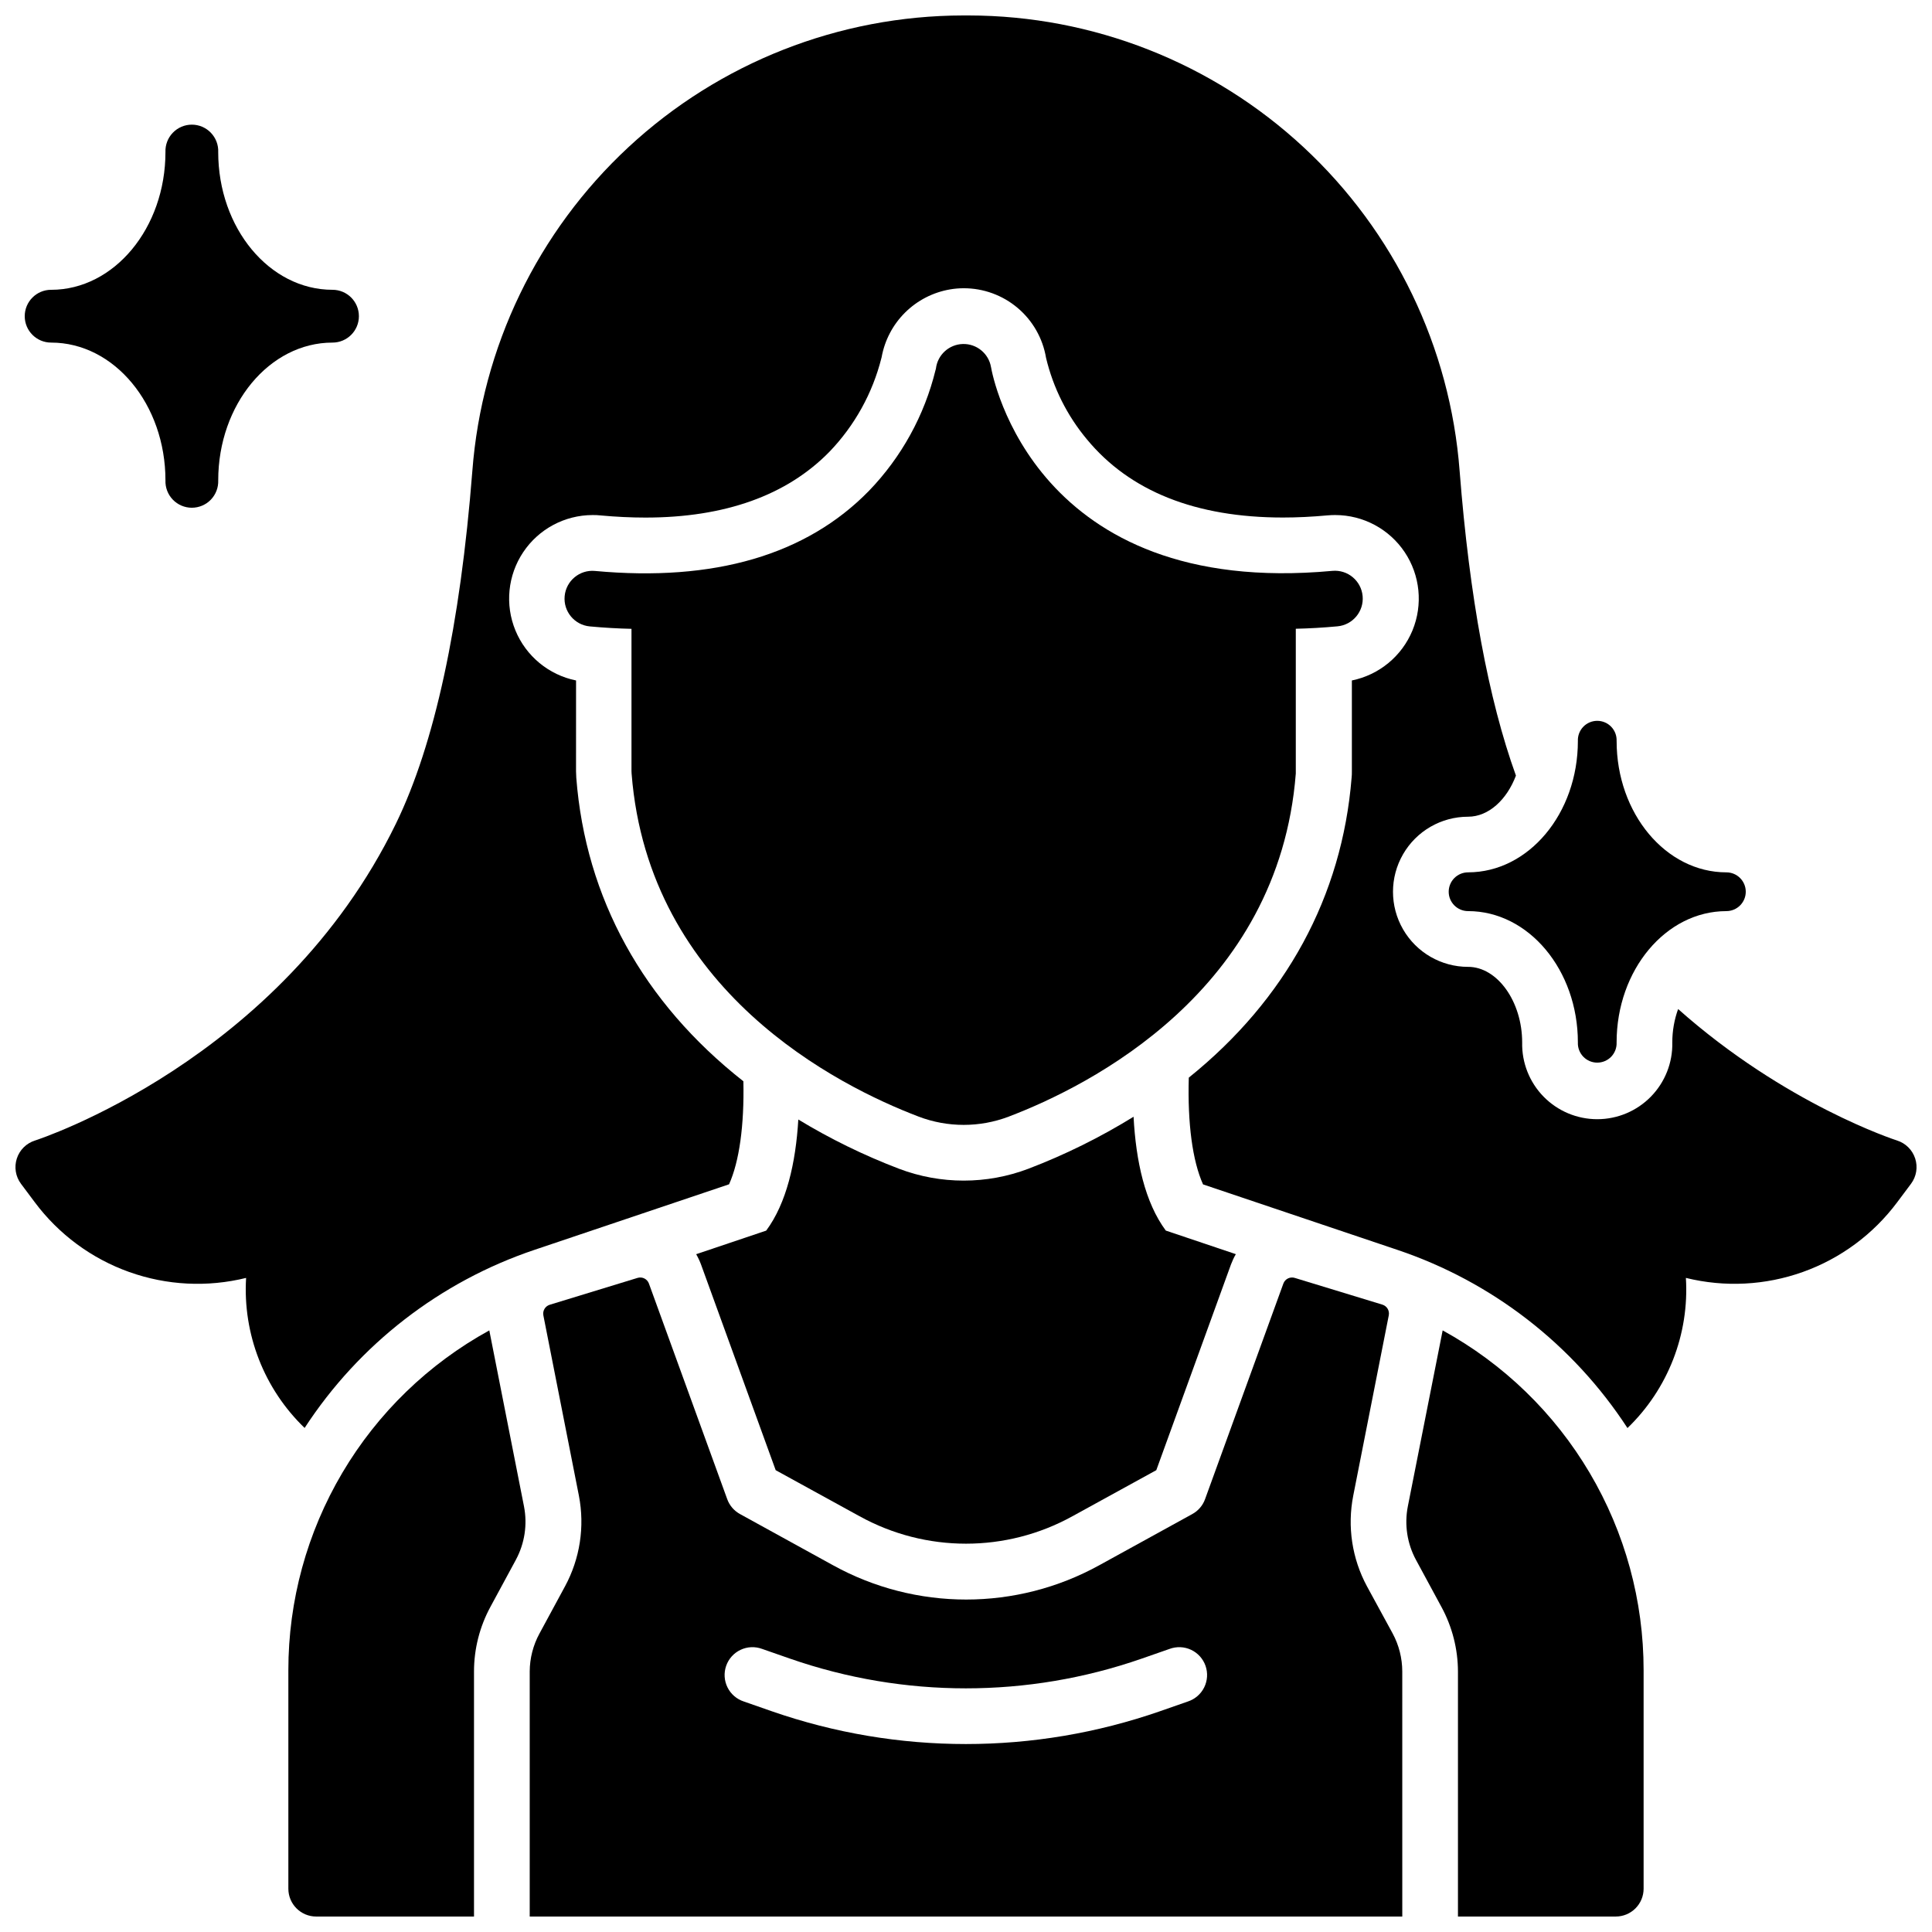
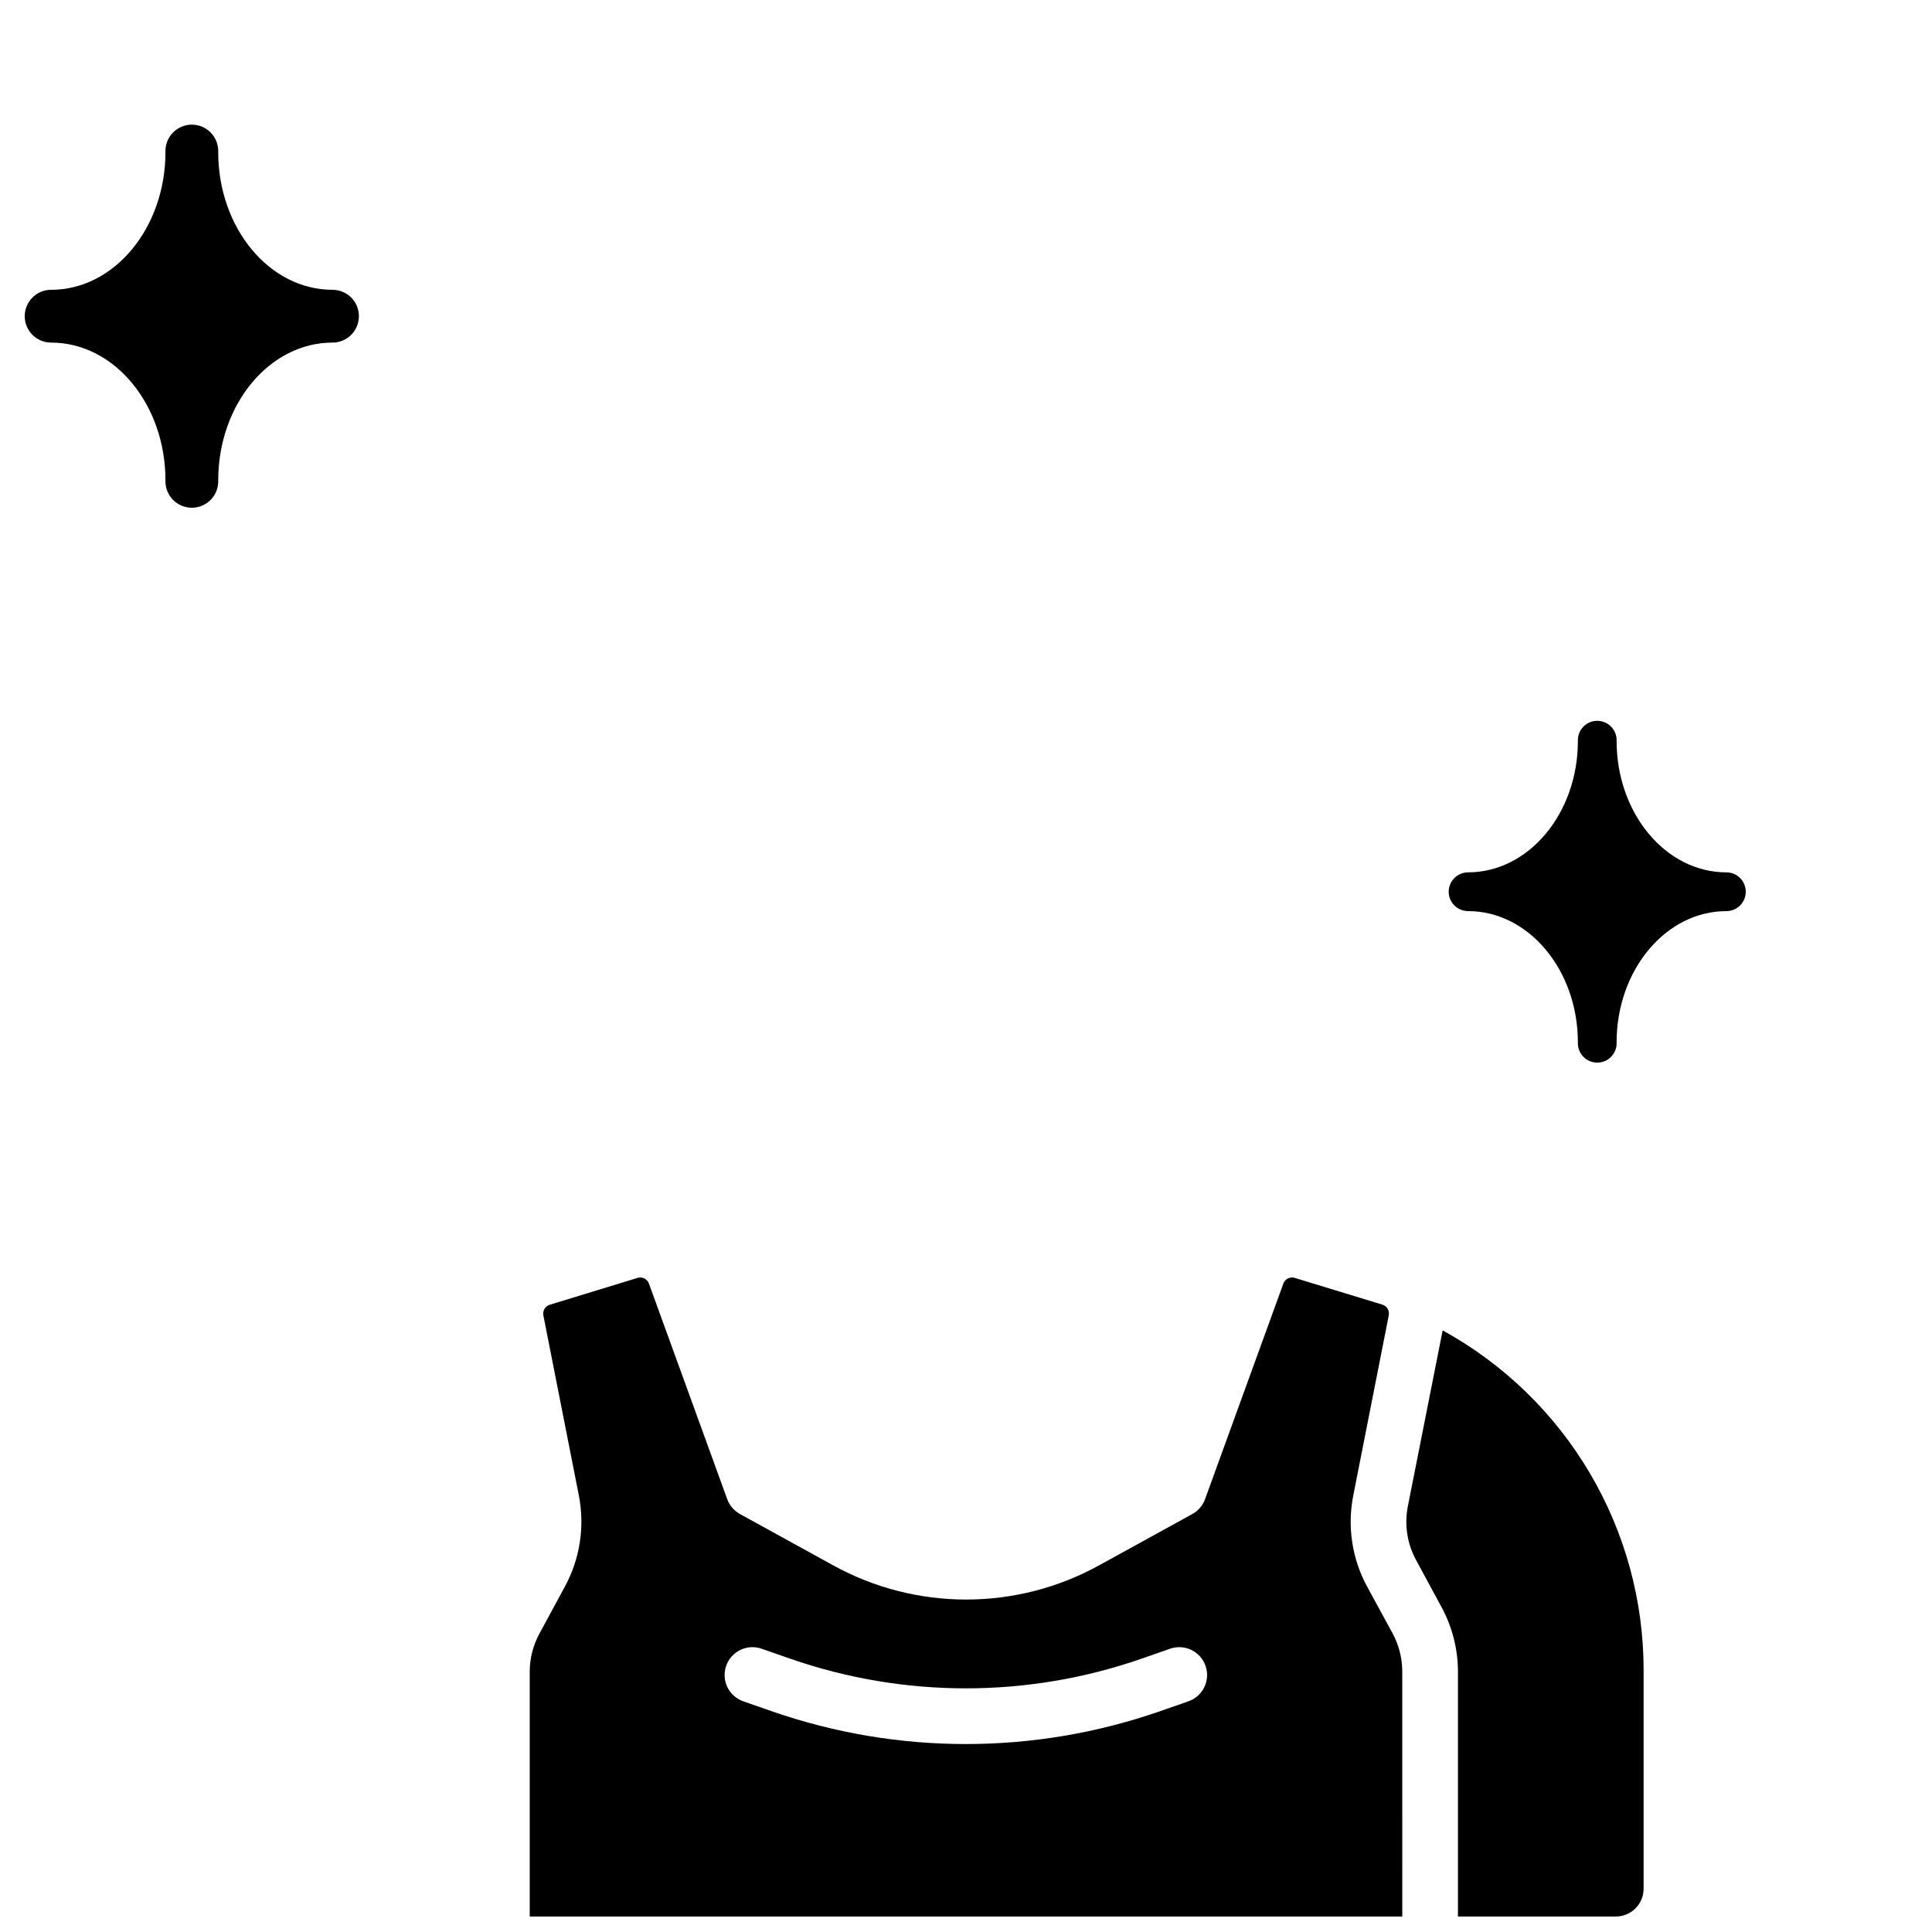
<svg xmlns="http://www.w3.org/2000/svg" width="800px" height="800px" version="1.1" viewBox="144 144 512 512">
  <defs>
    <clipPath id="d">
-       <path d="m284 482h232v169.9h-232z" />
+       <path d="m284 482h232v169.9h-232" />
    </clipPath>
    <clipPath id="c">
      <path d="m516 496h64v155.9h-64z" />
    </clipPath>
    <clipPath id="b">
-       <path d="m220 496h64v155.9h-64z" />
-     </clipPath>
+       </clipPath>
    <clipPath id="a">
      <path d="m148.09 148.09h503.81v374.91h-503.81z" />
    </clipPath>
  </defs>
  <path d="m157.55 234.79c16.727 0 30.297 16.375 30.297 36.508-0.07 1.898 0.633 3.746 1.953 5.117 1.316 1.367 3.137 2.141 5.039 2.141 1.898 0 3.719-0.773 5.039-2.141 1.316-1.371 2.023-3.219 1.953-5.117 0-20.133 13.59-36.508 30.289-36.508h-0.004c3.863 0 6.996-3.133 6.996-6.996s-3.133-6.996-6.996-6.996c-16.727 0-30.289-16.375-30.289-36.508l0.004 0.004c0.07-1.902-0.637-3.75-1.953-5.117-1.32-1.371-3.141-2.144-5.039-2.144-1.902 0-3.723 0.773-5.039 2.144-1.32 1.367-2.023 3.215-1.953 5.117 0 20.133-13.598 36.508-30.297 36.508v-0.004c-3.863 0-6.996 3.133-6.996 6.996s3.133 6.996 6.996 6.996z" />
  <g clip-path="url(#d)">
    <path d="m506.27 564.41c-3.969-7.348-5.258-15.848-3.648-24.039l9.418-47.793h-0.004c0.25-1.238-0.48-2.465-1.691-2.836l-23.211-7.082c-1.25-0.391-2.586 0.273-3.031 1.504l-20.754 57.141c-0.609 1.68-1.812 3.082-3.383 3.938l-24.602 13.539c-21.98 12.152-48.668 12.152-70.652 0l-24.602-13.539h0.004c-1.57-0.855-2.777-2.258-3.387-3.938l-20.754-57.141c-0.445-1.23-1.777-1.895-3.027-1.504l-23.254 7.113c-1.207 0.371-1.941 1.594-1.691 2.832l9.418 47.793c1.586 8.191 0.281 16.676-3.691 24.012l-6.762 12.496c-1.68 3.086-2.57 6.543-2.586 10.059v64.945h231.24l-0.004-64.945c-0.004-3.519-0.879-6.981-2.547-10.078zm-47.469 30.504-7.449 2.598h0.004c-33.289 11.57-69.504 11.57-102.79 0l-7.449-2.598c-1.887-0.617-3.445-1.965-4.324-3.742-0.879-1.777-1.008-3.832-0.355-5.703 0.652-1.875 2.031-3.406 3.828-4.25 1.793-0.844 3.852-0.93 5.711-0.238l7.449 2.598c30.141 10.469 62.93 10.469 93.066 0l7.449-2.598c1.859-0.691 3.918-0.605 5.711 0.238 1.797 0.844 3.176 2.375 3.828 4.25 0.652 1.871 0.523 3.926-0.355 5.703-0.879 1.777-2.438 3.125-4.324 3.742z" />
  </g>
-   <path d="m329.77 479.08 19.797 54.535 22.219 12.203 0.004-0.004c17.555 9.703 38.863 9.703 56.422 0l22.219-12.203 19.797-54.535v0.004c0.352-0.938 0.777-1.848 1.281-2.715l-18.559-6.25c-5.5-7.418-7.922-18.363-8.543-30.168-8.832 5.457-18.16 10.07-27.855 13.777-11.059 4.199-23.27 4.199-34.324 0-9.262-3.535-18.188-7.898-26.664-13.039-0.688 11.531-3.129 22.168-8.512 29.441l-18.559 6.25v-0.004c0.5 0.867 0.926 1.773 1.277 2.707z" />
  <g clip-path="url(#c)">
    <path d="m526.32 496.57-9.23 46.641c-0.945 4.828-0.184 9.84 2.156 14.168l6.762 12.496c2.848 5.246 4.348 11.117 4.367 17.086v64.945l41.82-0.004c1.957 0 3.836-0.777 5.219-2.16 1.383-1.383 2.16-3.262 2.16-5.219v-57.891c0.008-18.406-4.93-36.477-14.301-52.32-9.367-15.844-22.82-28.879-38.953-37.742z" />
  </g>
  <g clip-path="url(#b)">
-     <path d="m273.67 496.57c-16.133 8.863-29.586 21.898-38.953 37.742-9.371 15.844-14.309 33.914-14.301 52.32v57.891c0 4.074 3.305 7.379 7.379 7.379h41.82v-64.941c0.004-5.969 1.492-11.844 4.332-17.094l6.762-12.496h-0.004c2.34-4.332 3.102-9.34 2.156-14.172z" />
-   </g>
-   <path d="m311.38 349c4.496 57.645 54.711 82.785 76.094 90.922 7.676 2.914 16.156 2.914 23.832 0 21.371-8.137 71.586-33.27 76.094-90.922 0.008-0.188 0.008-0.379 0-0.57v-37.805c3.543-0.078 7.223-0.285 11.039-0.641 4.059-0.375 7.047-3.969 6.672-8.027s-3.969-7.047-8.027-6.672c-78.887 7.293-90.016-51.473-90.449-53.98l-0.004-0.004c-0.613-3.613-3.793-6.227-7.457-6.137-3.664 0.094-6.707 2.863-7.144 6.504 0 0.129-0.07 0.246-0.098 0.375v-0.004c-2.941 12.043-9.023 23.086-17.625 32.012-16.602 17.023-41.043 24.176-72.641 21.254h0.004c-4.059-0.375-7.656 2.613-8.031 6.672s2.613 7.652 6.672 8.027c3.816 0.355 7.5 0.562 11.039 0.641v37.805h0.004c0 0.184 0.008 0.371 0.027 0.551z" />
+     </g>
  <g clip-path="url(#a)">
-     <path d="m651.54 451.01c-0.738-2.273-2.531-4.051-4.812-4.769-0.434-0.137-29.609-9.586-58.008-34.832v-0.004c-1.023 2.84-1.547 5.836-1.543 8.855 0.117 5.356-1.926 10.527-5.668 14.355-3.742 3.828-8.871 5.984-14.223 5.984-5.356 0-10.484-2.156-14.227-5.984-3.742-3.828-5.785-9-5.668-14.355 0-10.824-6.562-20.035-14.336-20.035v0.004c-7.109 0-13.676-3.793-17.23-9.949-3.555-6.156-3.555-13.742 0-19.898 3.555-6.156 10.121-9.945 17.23-9.945 5.434 0 10.262-4.488 12.684-10.895-7.301-20.242-12.309-47.301-14.918-80.688-2.488-32.812-17.266-63.477-41.383-85.863s-55.793-34.852-88.699-34.895h-1.477c-32.902 0.043-64.578 12.504-88.695 34.887-24.117 22.383-38.898 53.043-41.391 85.852-3.207 40.973-10.016 72.414-20.242 93.422-30.633 62.914-95.023 83.785-95.652 83.992-2.285 0.715-4.082 2.492-4.82 4.766-0.742 2.273-0.336 4.766 1.09 6.688l3.68 4.922c6.328 8.473 15.016 14.895 24.977 18.457 9.957 3.562 20.746 4.109 31.012 1.578-0.898 14.883 4.769 29.418 15.508 39.762 14.434-22.168 35.934-38.809 61.008-47.23l51.473-17.34c2.715-6.051 4.043-15.578 3.797-27.305-26.566-20.879-41.82-48.539-44.281-80.422 0-0.57-0.07-1.152-0.07-1.723l0.008-24.07c-7.234-1.469-13.258-6.441-16.07-13.266-2.809-6.824-2.031-14.602 2.066-20.734 4.102-6.137 10.992-9.824 18.371-9.836 0.699 0 1.418 0 2.117 0.098 4.062 0.375 8.09 0.57 11.898 0.57 21.086 0 37.492-5.902 48.766-17.438 6.676-6.938 11.422-15.496 13.773-24.836l0.059-0.227c0.812-4.492 2.984-8.629 6.227-11.844 3.246-3.215 7.398-5.352 11.898-6.121 1.199-0.207 2.41-0.309 3.621-0.309 5.234-0.008 10.305 1.84 14.301 5.219 4 3.379 6.664 8.07 7.527 13.234 1.891 7.934 5.594 15.324 10.824 21.586 11.375 13.777 28.859 20.723 51.977 20.723 3.769 0 7.723-0.195 11.809-0.57 0.66-0.059 1.359-0.09 2.055-0.09v0.004c7.379 0.008 14.27 3.695 18.375 9.828 4.102 6.137 4.879 13.914 2.07 20.738-2.809 6.824-8.836 11.801-16.066 13.27v24.098c0 0.562 0 1.121-0.07 1.684-2.519 31.391-17.379 58.746-43.148 79.477-0.344 12.184 0.984 22.062 3.777 28.289l51.473 17.34c25.078 8.422 46.574 25.066 61.008 47.234 10.742-10.359 16.398-24.902 15.48-39.793 10.27 2.531 21.055 1.984 31.016-1.578 9.957-3.562 18.645-9.984 24.973-18.457l3.68-4.922c1.43-1.922 1.836-4.414 1.094-6.691z" />
-   </g>
+     </g>
  <path d="m527.92 380.32c0 2.836 2.301 5.133 5.137 5.133 16.039 0 29.098 15.605 29.098 34.793v0.004c-0.062 1.398 0.453 2.762 1.422 3.777 0.969 1.012 2.309 1.582 3.711 1.582 1.398 0 2.742-0.57 3.711-1.582 0.969-1.016 1.48-2.379 1.418-3.777 0-19.188 13.047-34.793 29.086-34.793l0.004-0.004c2.836 0 5.137-2.297 5.137-5.133 0-2.84-2.301-5.137-5.137-5.137-16.039 0-29.086-15.605-29.086-34.793l-0.004-0.004c0.062-1.398-0.449-2.762-1.418-3.777-0.969-1.012-2.312-1.582-3.711-1.582-1.402 0-2.742 0.57-3.711 1.582-0.969 1.016-1.484 2.379-1.422 3.777 0 19.188-13.059 34.793-29.098 34.793v0.004c-1.363 0-2.668 0.539-3.633 1.504-0.961 0.961-1.504 2.269-1.504 3.633z" />
</svg>